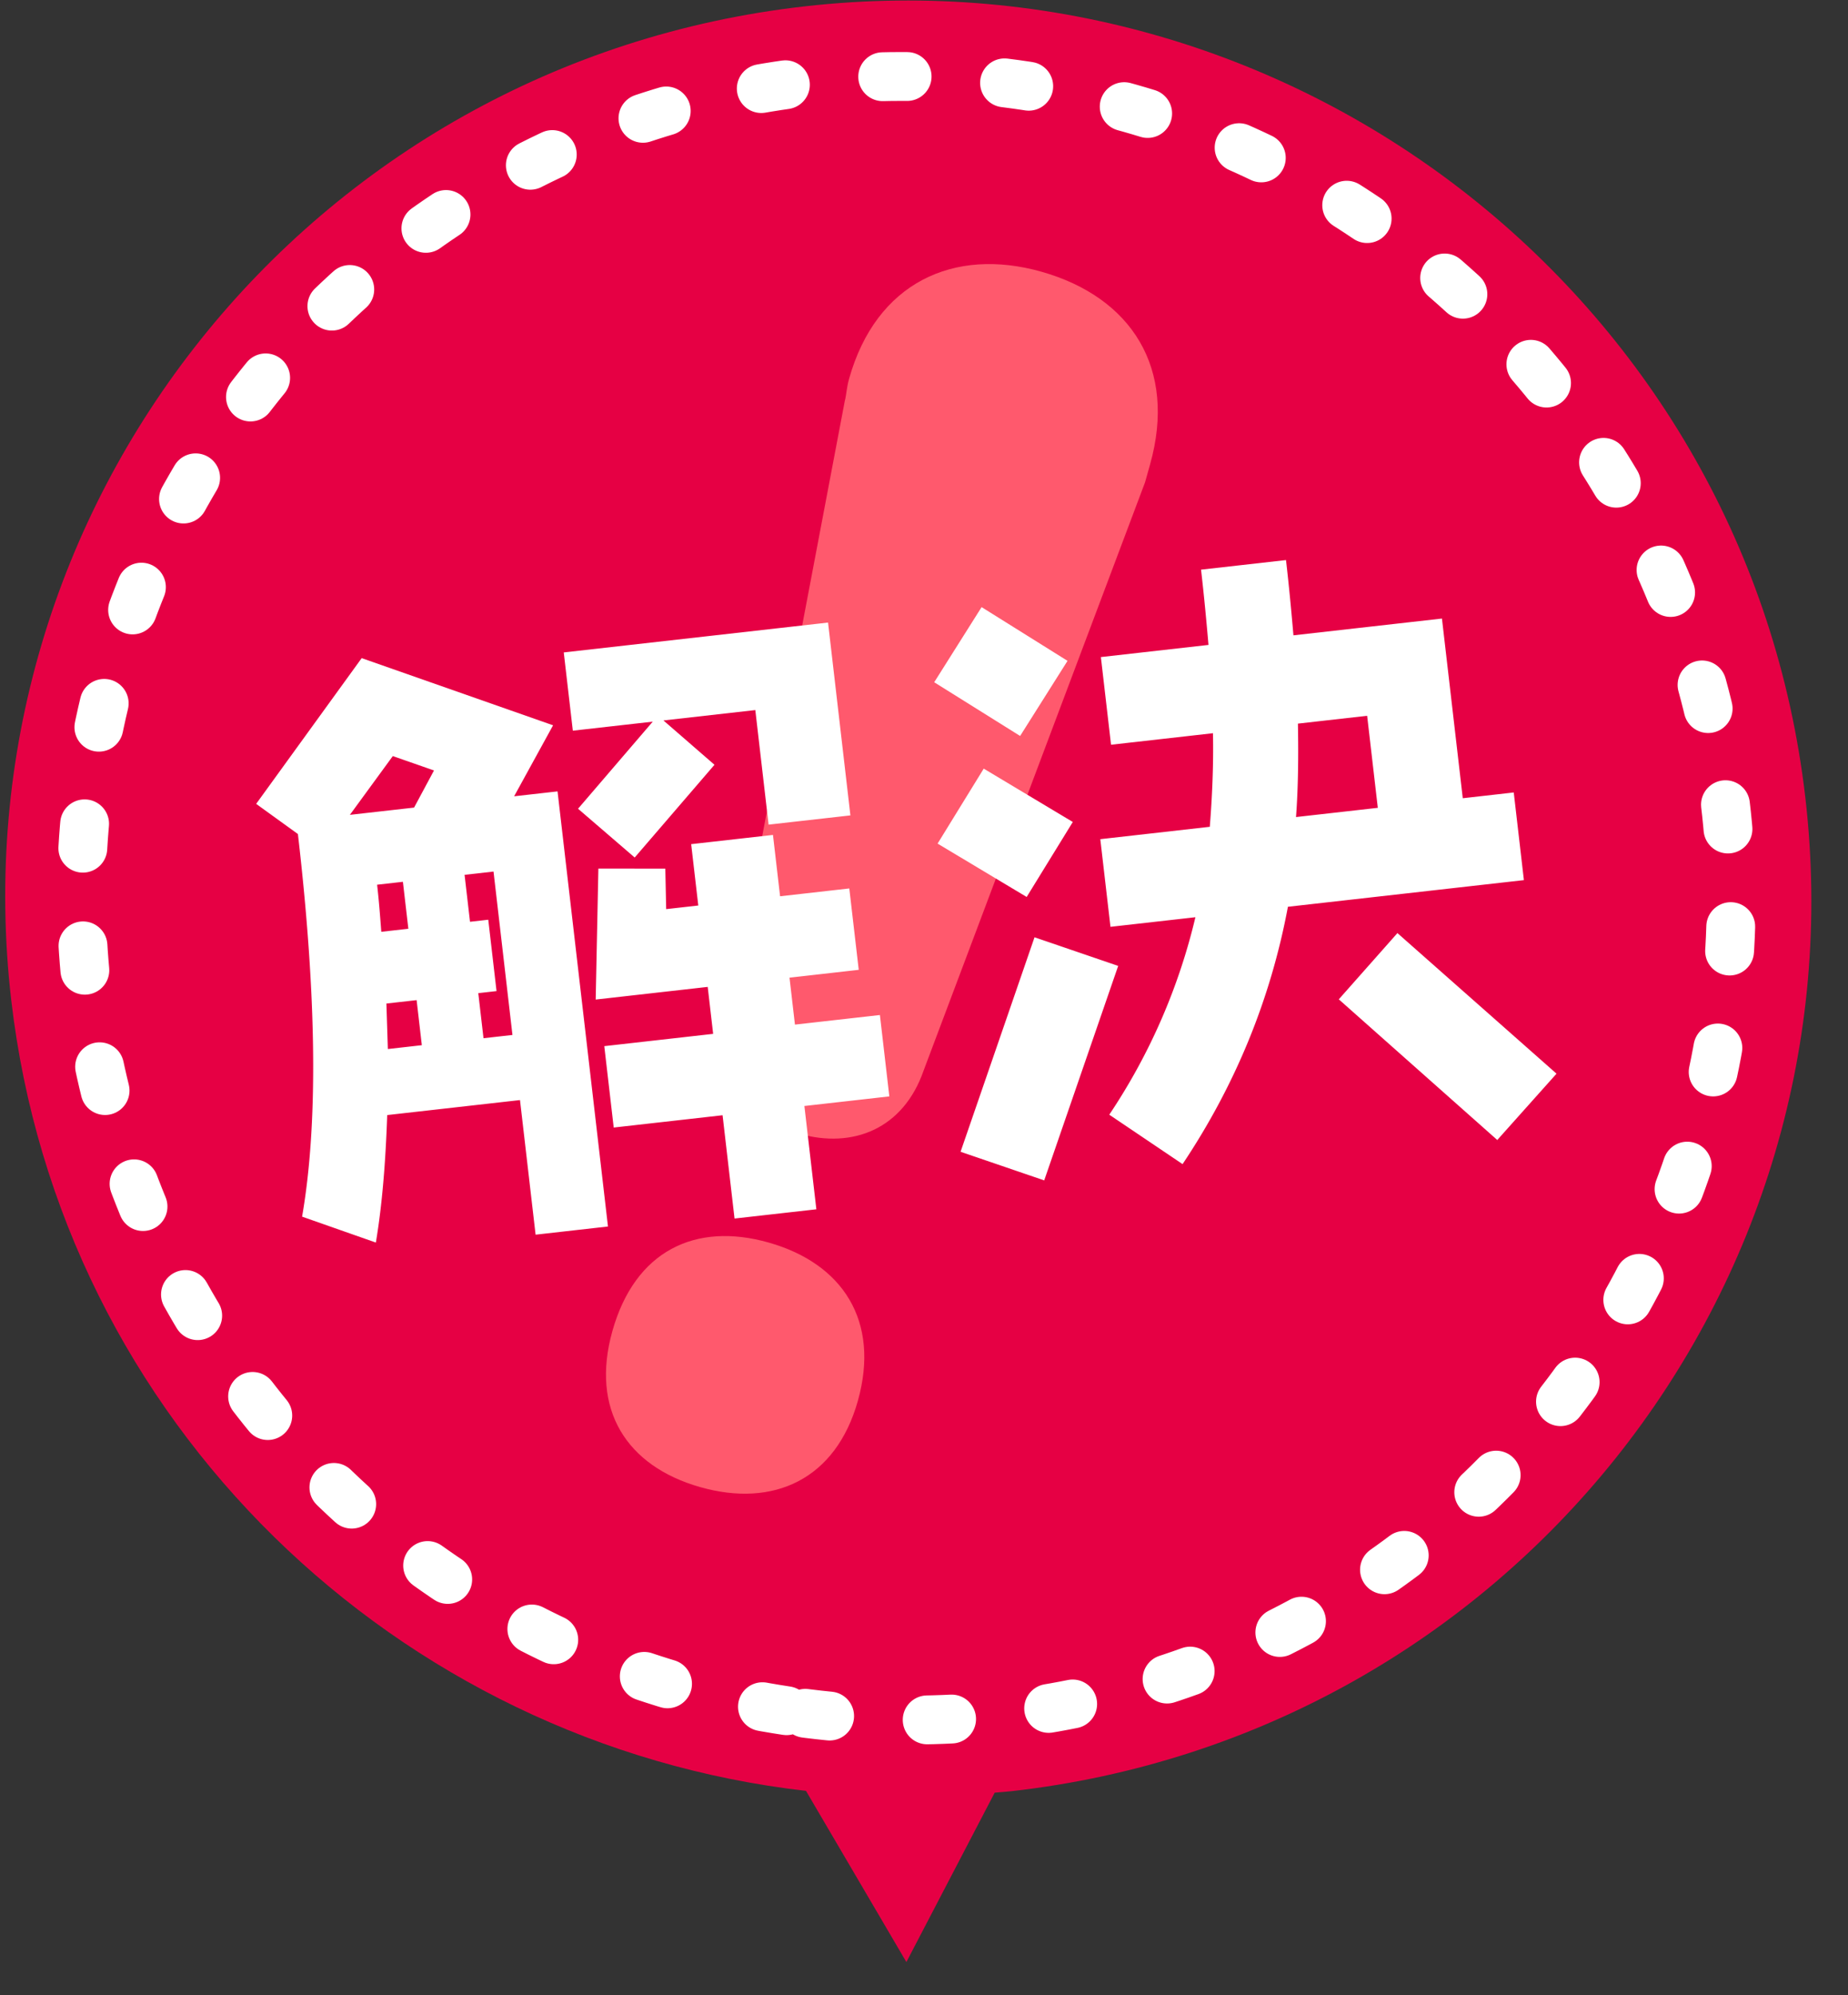
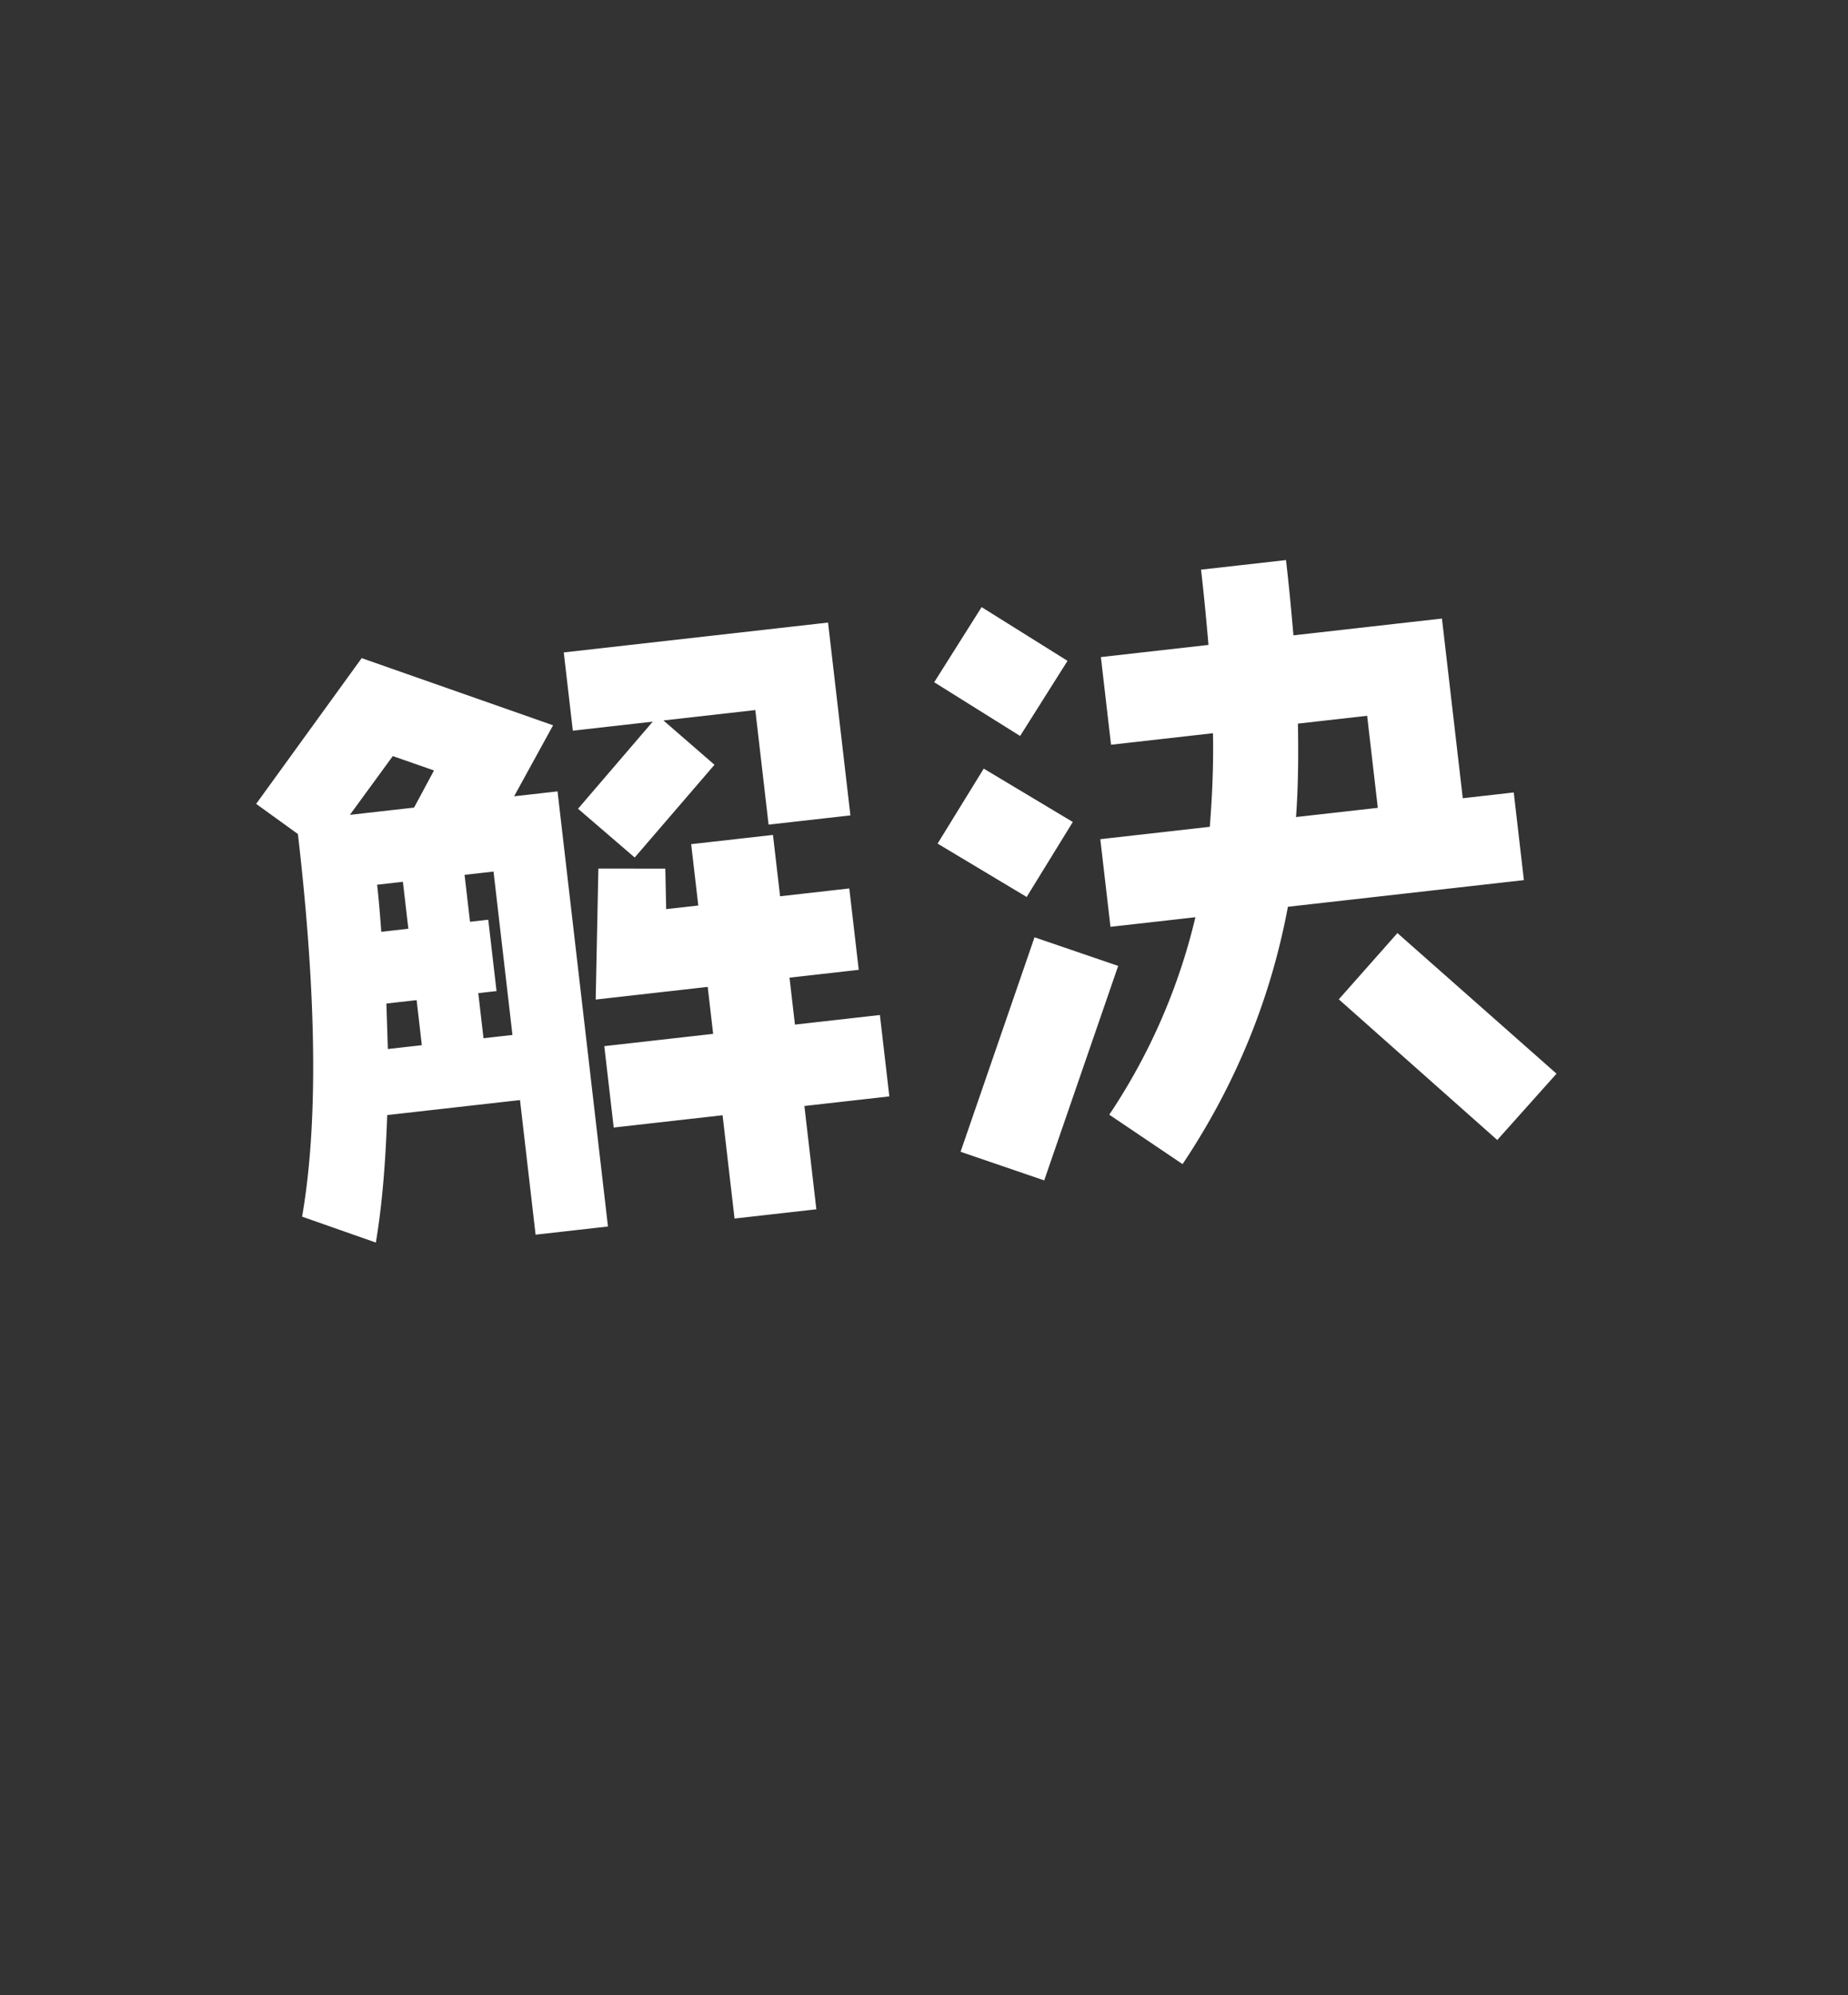
<svg xmlns="http://www.w3.org/2000/svg" width="113.5" height="122.5">
  <rect width="100%" height="100%" fill="#333333" stroke="none" />
-   <path fill-rule="evenodd" fill="#E60044" d="M62.136 109.974c-.349.04-.695.059-1.044.092l-5.424 10.4-6.166-10.51C24.432 107.091 3.703 87.397.69 61.401-2.817 31.141 19.005 3.824 49.433.389c30.427-3.437 57.938 18.309 61.446 48.572 3.507 30.261-18.316 57.58-48.743 61.013z" />
-   <path stroke="#FFF" stroke-width="3" stroke-dasharray="1.5, 6" stroke-linecap="round" fill="none" d="M48.308 105.034C20.629 100.871 1.484 75.159 5.546 47.611 9.609 20.062 35.341 1.106 63.02 5.269c27.678 4.166 46.823 29.875 42.76 57.423-4.062 27.549-29.793 46.507-57.472 42.342z" />
-   <path fill-rule="evenodd" fill="#FF596D" d="M63.978 16.687c-5.392-1.533-10.168.659-11.831 6.576-.154.548-.167 1.017-.26 1.346l-7.16 37.723c-.906 3.647 1.07 6.339 4.371 7.278 3.302.938 6.387-.314 7.624-3.868l13.604-36.127.308-1.096c1.664-5.917-1.154-10.267-6.656-11.832zM47.219 76.293c-4.512-1.282-8.222.502-9.608 5.433-1.356 4.821.876 8.296 5.388 9.578 4.511 1.283 8.332-.47 9.688-5.291 1.386-4.931-.956-8.437-5.468-9.72z" />
  <path fill-rule="evenodd" fill="#FFF" d="M72.631 71.475l-4.502-3.035a37.165 37.165 0 005.29-12.124l-5.217.589-.624-5.381 6.725-.76c.143-1.807.234-3.726.195-5.746l-6.261.707-.624-5.382 6.609-.746c-.117-1.35-.257-2.892-.457-4.621l5.218-.589c.2 1.729.34 3.271.457 4.621l9.121-1.03L89.84 49.01l3.131-.354.623 5.382-14.493 1.636c-1.064 5.689-3.233 10.957-6.47 15.801zm11.991-21.876l-.655-5.651-4.251.481c.034 1.982.02 3.891-.118 5.737l5.024-.567zm-27.037 2.196l2.834-4.603 5.47 3.276-2.833 4.604-5.471-3.277zm-.208-9.906l2.911-4.613 5.277 3.299-2.911 4.612-5.277-3.298zm-7.238 32.36l-5.025.567-.735-6.342-6.686.755-.579-4.997 6.686-.755-.334-2.883-6.88.777.165-8.041 4.111.003.053 2.486 1.972-.222-.437-3.767 5.024-.567.437 3.767 4.251-.481.58 4.997-4.252.481.334 2.882 5.218-.589.579 4.997-5.217.589.735 6.343zM46.39 43.597l-5.643.637 3.135 2.722-4.9 5.694-3.48-2.995 4.588-5.347-4.908.554-.557-4.804 16.232-1.834 1.373 11.84-5.025.567-.815-7.034zm-9.05 31.708l-4.445.502-.958-8.265-8.155.921c-.1 2.854-.304 5.486-.698 7.828l-4.53-1.591c.986-5.68.902-13.498-.257-23.492l-2.564-1.852 6.481-8.948 11.755 4.124-2.393 4.359 2.667-.301 3.097 26.715zM23.821 64.409l2.087-.236-.32-2.767-1.856.209.089 2.794zm-.403-7.198l1.662-.187-.335-2.883-1.584.179c.111.961.184 1.926.257 2.891zm.707-10.789l-2.636 3.608 3.942-.445 1.224-2.28-2.53-.883zm6.186 7.09l-1.778.201.334 2.883 1.121-.127.508 4.382-1.121.127.321 2.767 1.778-.2-1.163-10.033zm38.365 5.793l-4.543 13.169-5.137-1.757 4.542-13.169 5.138 1.757zm26.922 6.617l-3.639 4.072-9.733-8.637 3.601-4.067 9.771 8.632z" />
</svg>